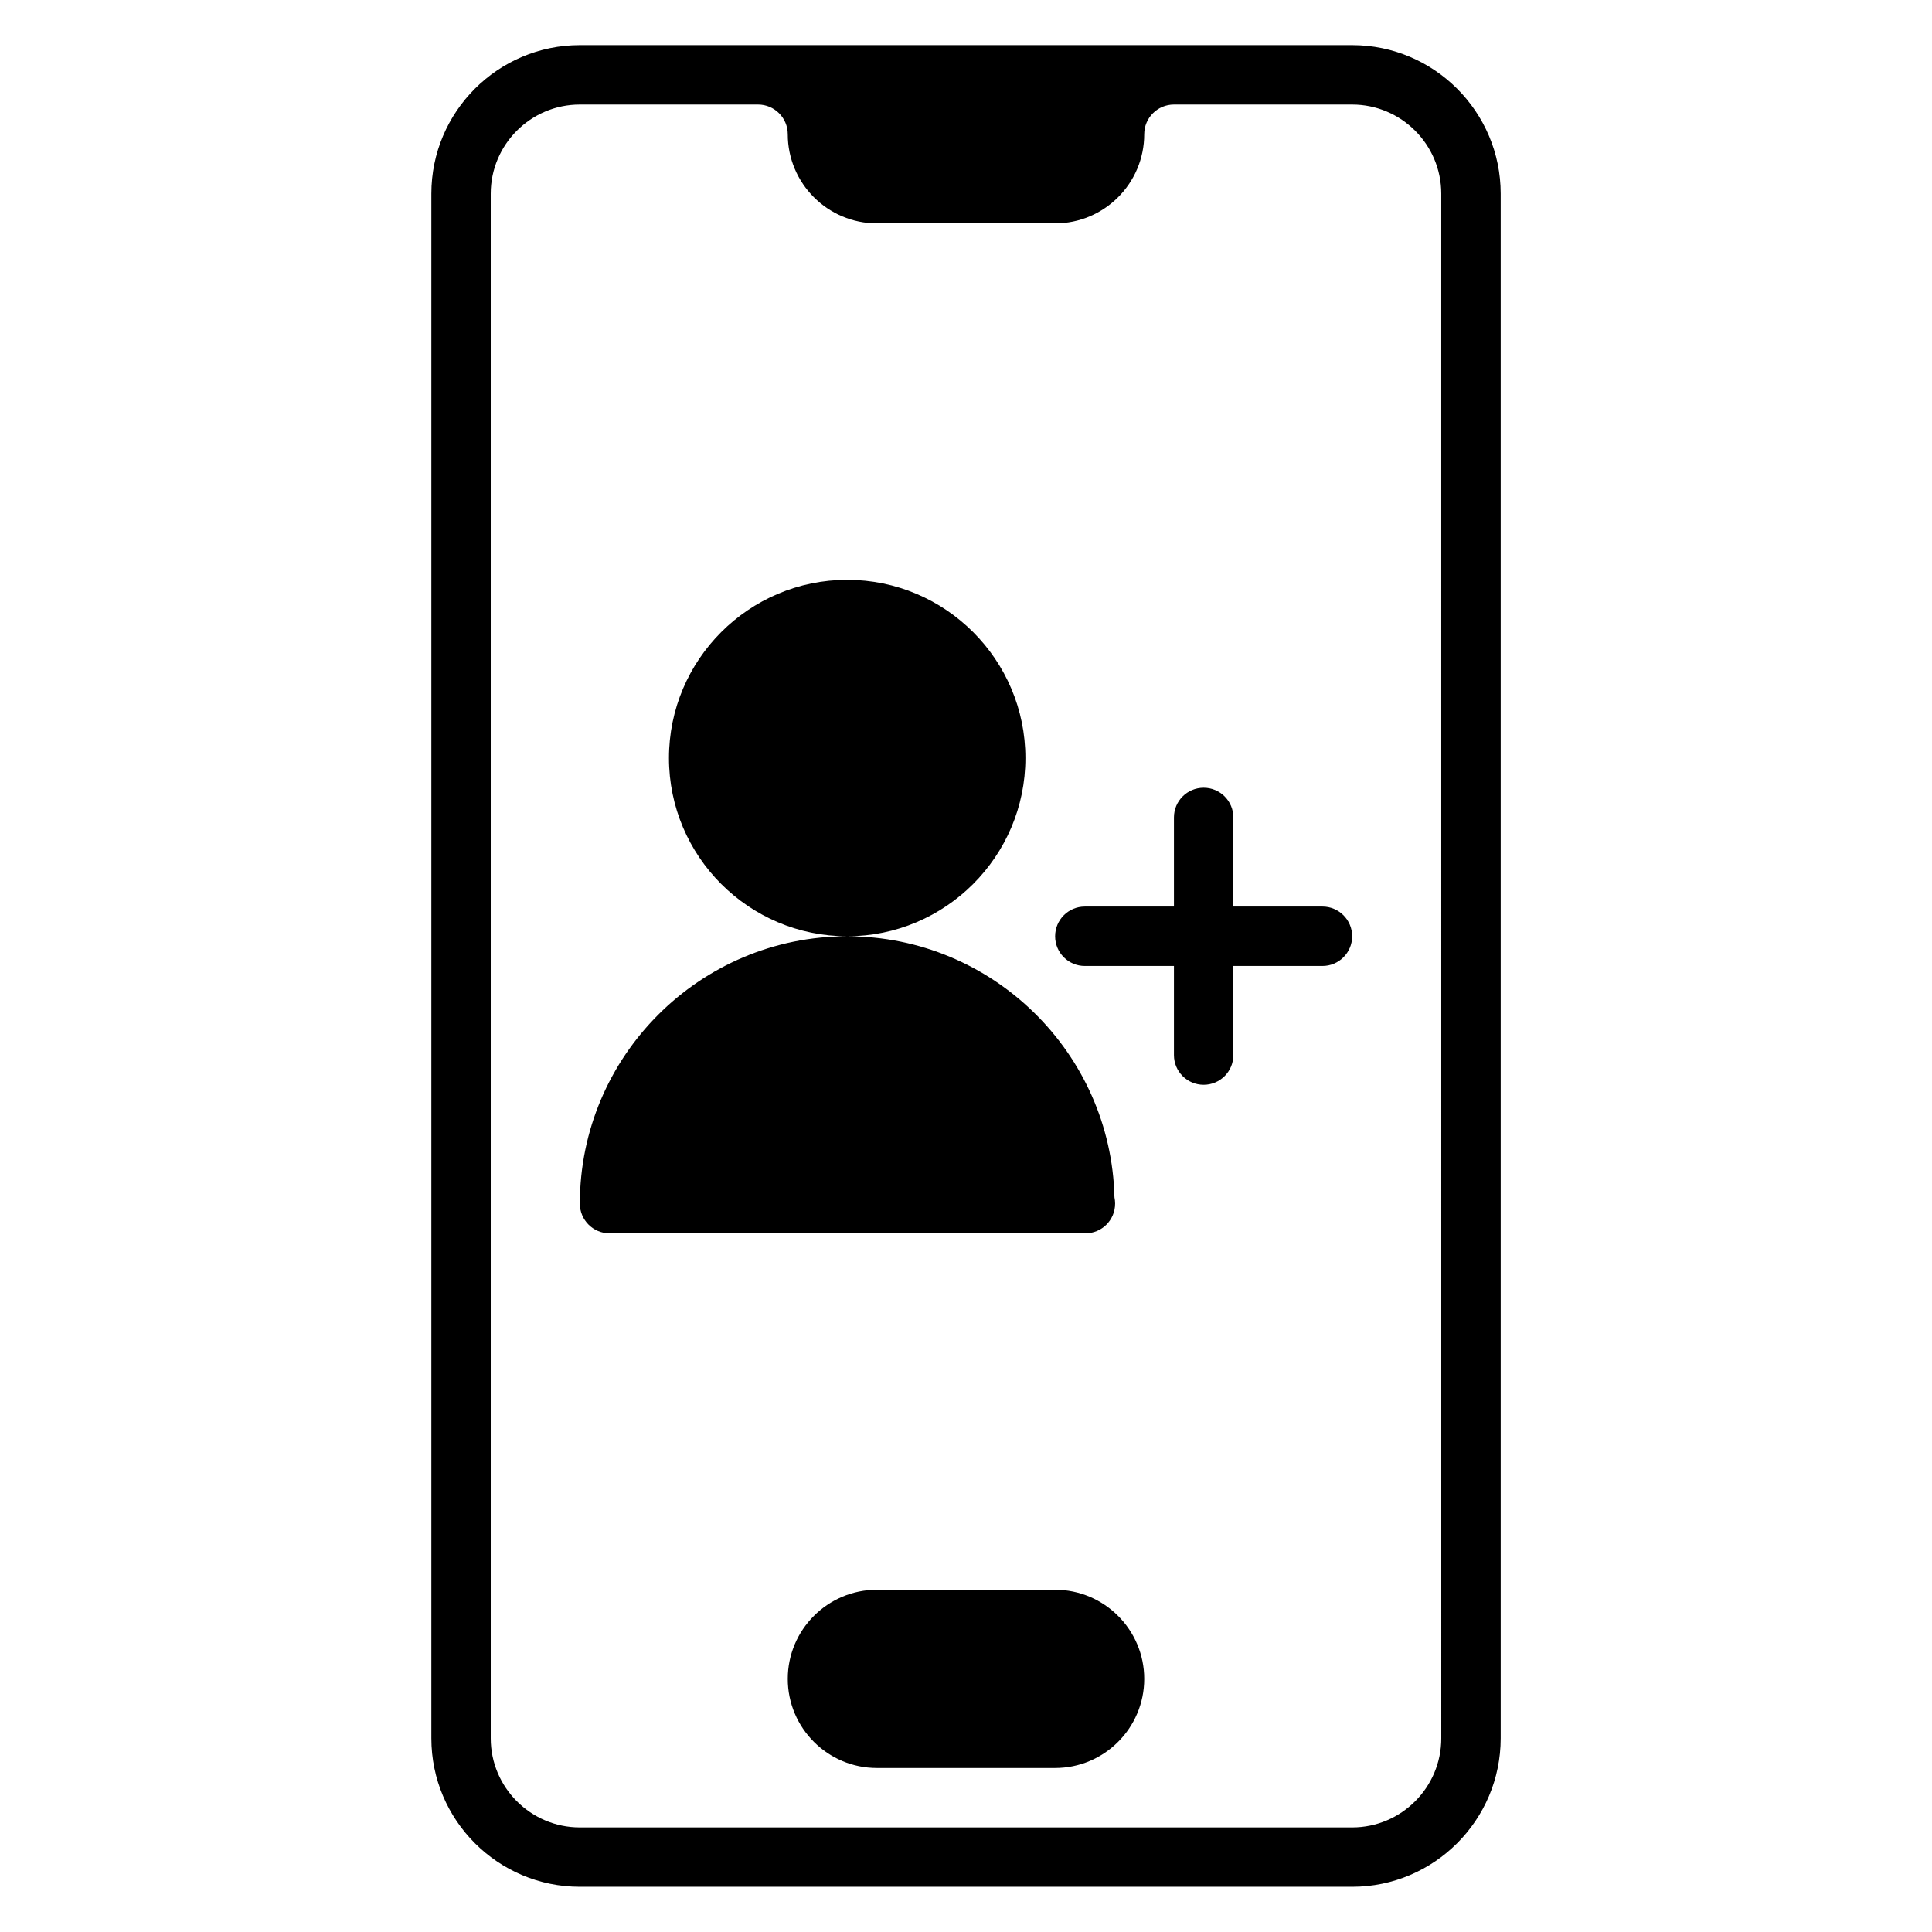
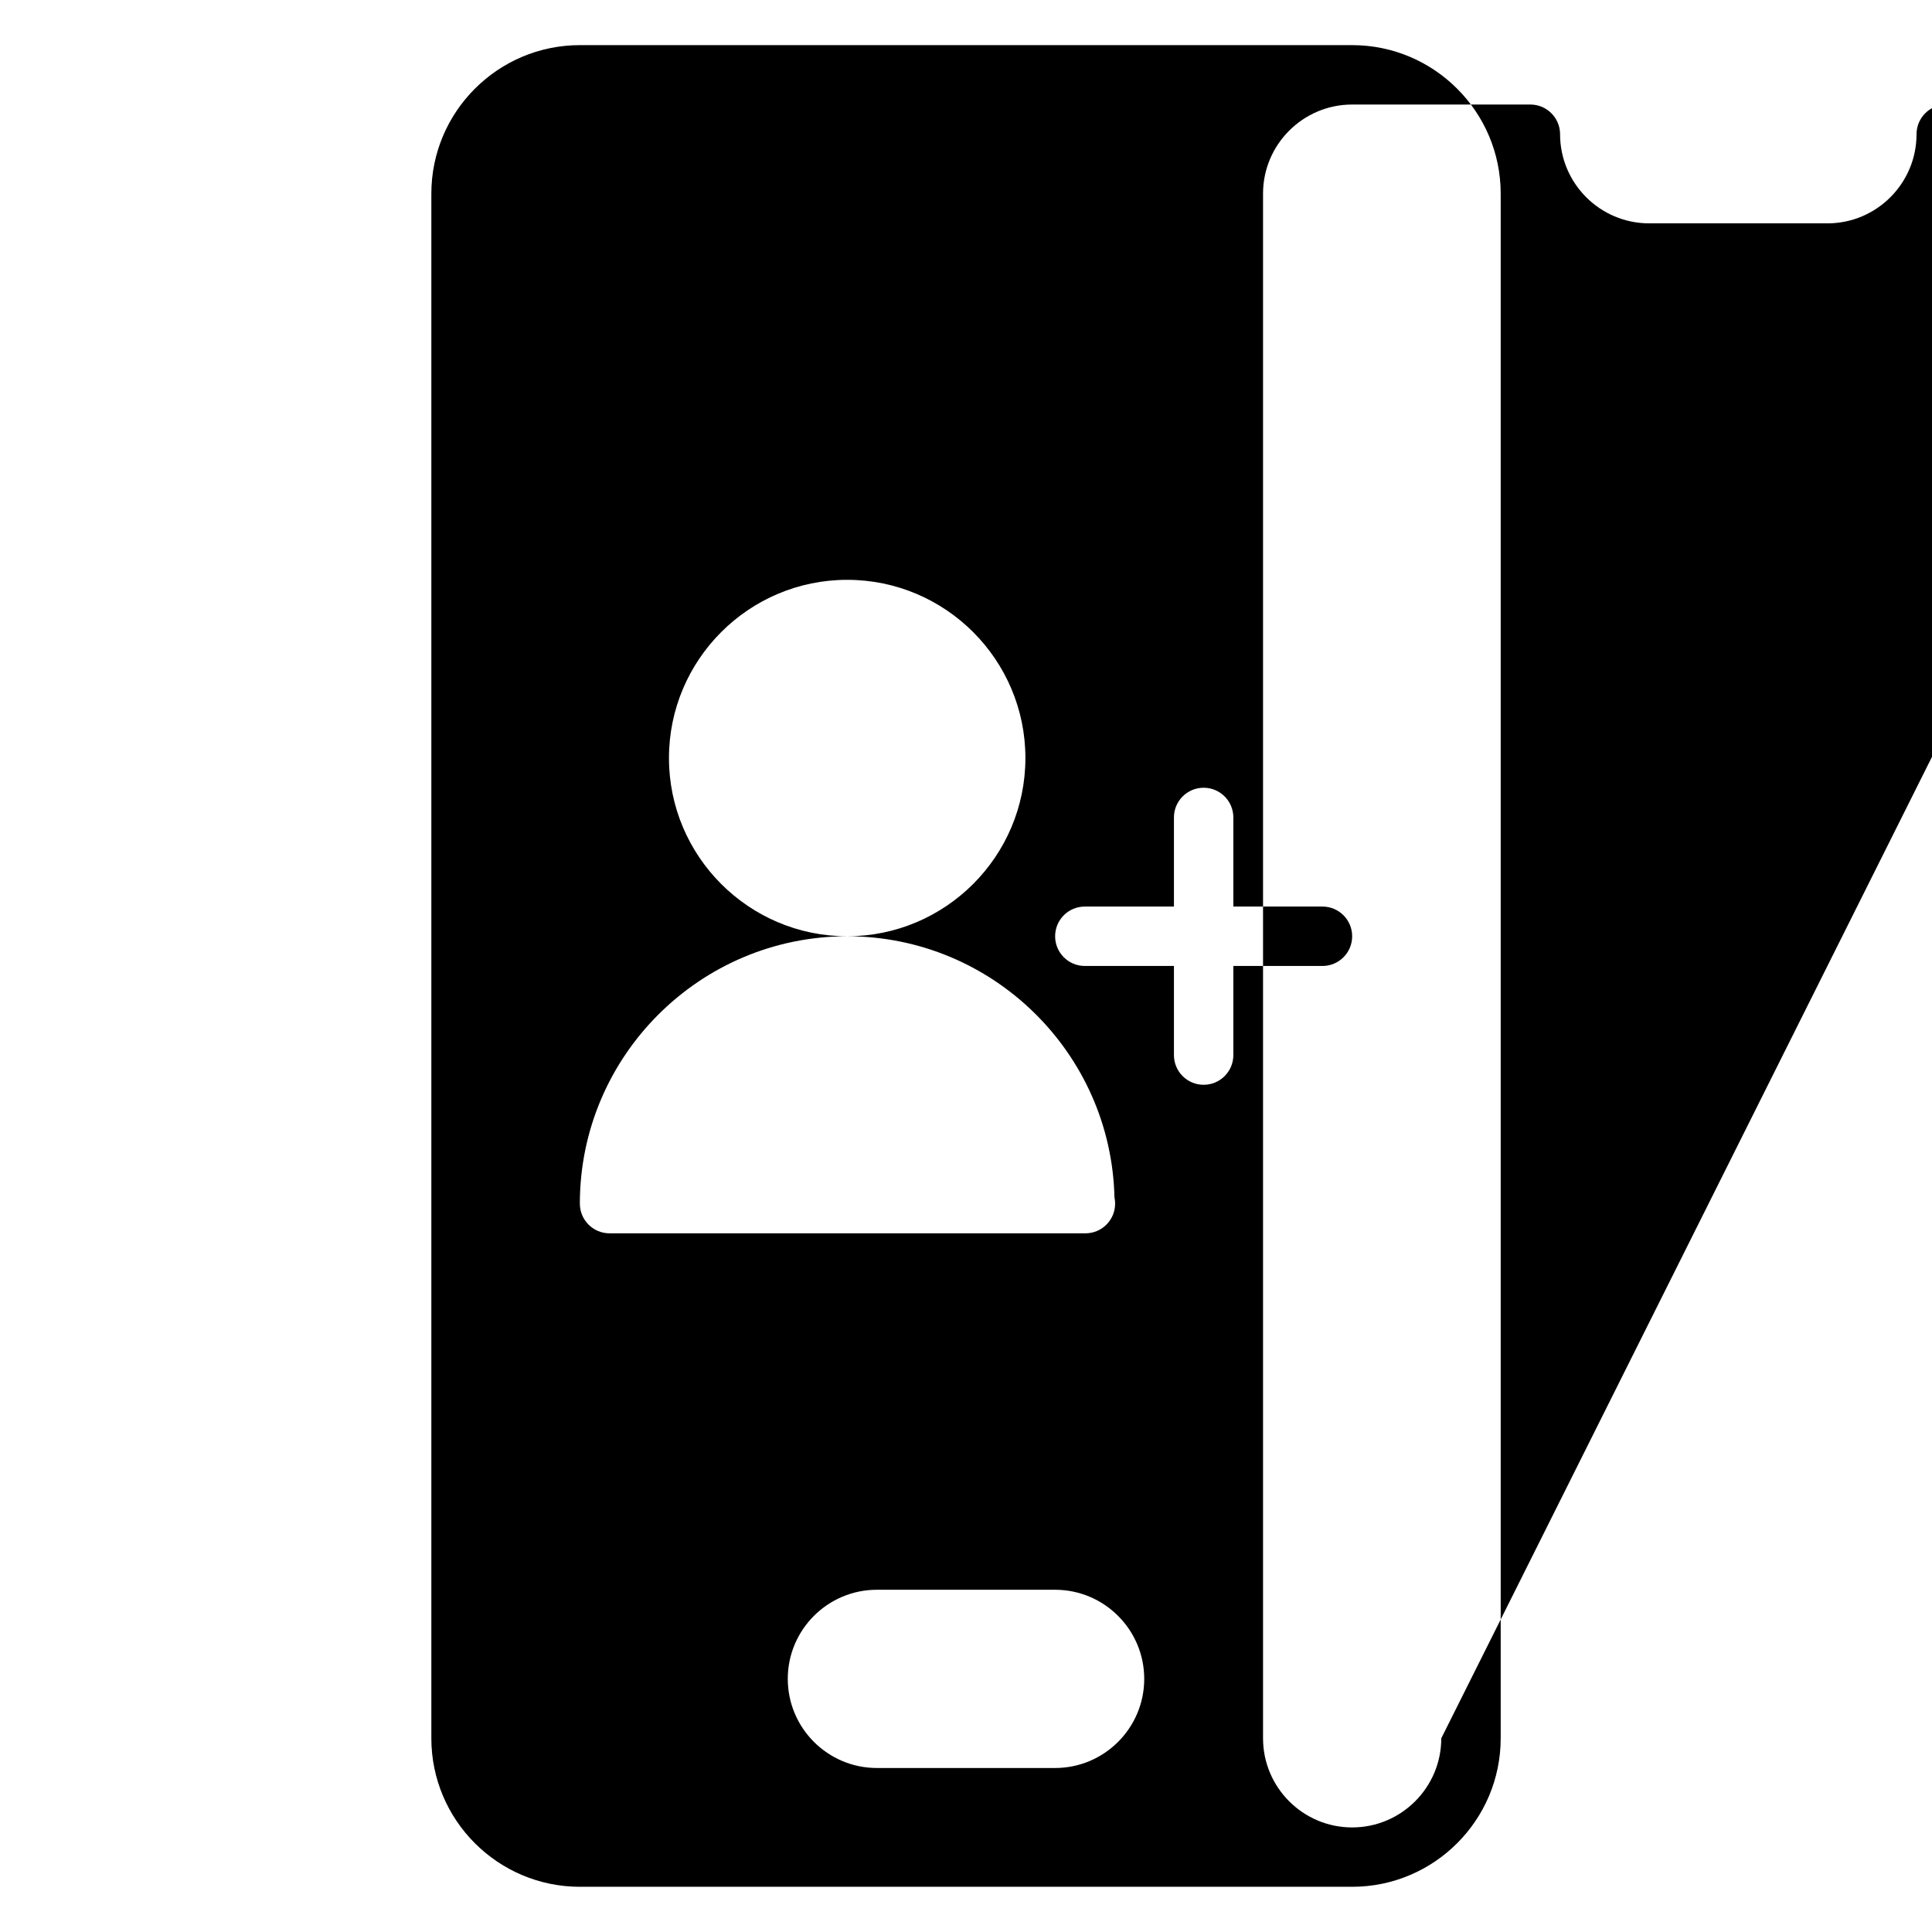
<svg xmlns="http://www.w3.org/2000/svg" fill="#000000" width="800px" height="800px" version="1.1" viewBox="144 144 512 512">
-   <path d="m502.34 155.96h-204.67c-21.703 0-39.359 17.66-39.359 39.359v409.34c0 21.703 17.66 39.359 39.359 39.359h204.67c21.703 0 39.359-17.66 39.359-39.359v-409.34c0-21.699-17.66-39.359-39.359-39.359zm23.613 448.71c0 13.023-10.594 23.617-23.617 23.617h-204.67c-13.023 0-23.617-10.594-23.617-23.617v-409.35c0-13.023 10.594-23.617 23.617-23.617h47.23c4.34 0 7.871 3.527 7.871 7.871 0 13.023 10.594 23.617 23.617 23.617h47.23c13.023 0 23.617-10.594 23.617-23.617 0-4.344 3.531-7.871 7.871-7.871h47.23c13.023 0 23.617 10.594 23.617 23.617zm-157.44-212.55c-26.047 0-47.23-21.188-47.23-47.23 0-26.047 21.188-47.23 47.23-47.23 26.047 0 47.23 21.188 47.23 47.23 0 26.047-21.188 47.23-47.23 47.23zm71.004 70.852c0 4.352-3.523 7.871-7.871 7.871h-0.156-125.95c-4.348 0-7.871-3.519-7.871-7.871 0-39.066 31.785-70.848 70.848-70.848 38.508 0 69.938 30.879 70.828 69.18 0.113 0.535 0.176 1.098 0.176 1.668zm62.82-70.852c0 4.352-3.523 7.871-7.871 7.871h-23.617v23.617c0 4.352-3.523 7.871-7.871 7.871-4.348 0-7.871-3.519-7.871-7.871v-23.617h-23.617c-4.348 0-7.871-3.519-7.871-7.871s3.523-7.871 7.871-7.871h23.617v-23.617c0-4.352 3.523-7.871 7.871-7.871 4.348 0 7.871 3.519 7.871 7.871v23.617h23.617c4.344 0 7.871 3.519 7.871 7.871zm-55.105 196.8c0 13.023-10.594 23.617-23.617 23.617h-47.23c-13.023 0-23.617-10.594-23.617-23.617 0-13.023 10.594-23.617 23.617-23.617h47.23c13.023 0.004 23.617 10.598 23.617 23.617z" />
+   <path d="m502.34 155.96h-204.67c-21.703 0-39.359 17.66-39.359 39.359v409.34c0 21.703 17.66 39.359 39.359 39.359h204.67c21.703 0 39.359-17.66 39.359-39.359v-409.34c0-21.699-17.66-39.359-39.359-39.359zm23.613 448.71c0 13.023-10.594 23.617-23.617 23.617c-13.023 0-23.617-10.594-23.617-23.617v-409.35c0-13.023 10.594-23.617 23.617-23.617h47.23c4.34 0 7.871 3.527 7.871 7.871 0 13.023 10.594 23.617 23.617 23.617h47.23c13.023 0 23.617-10.594 23.617-23.617 0-4.344 3.531-7.871 7.871-7.871h47.23c13.023 0 23.617 10.594 23.617 23.617zm-157.44-212.55c-26.047 0-47.23-21.188-47.23-47.23 0-26.047 21.188-47.23 47.23-47.23 26.047 0 47.23 21.188 47.23 47.23 0 26.047-21.188 47.23-47.23 47.23zm71.004 70.852c0 4.352-3.523 7.871-7.871 7.871h-0.156-125.95c-4.348 0-7.871-3.519-7.871-7.871 0-39.066 31.785-70.848 70.848-70.848 38.508 0 69.938 30.879 70.828 69.18 0.113 0.535 0.176 1.098 0.176 1.668zm62.82-70.852c0 4.352-3.523 7.871-7.871 7.871h-23.617v23.617c0 4.352-3.523 7.871-7.871 7.871-4.348 0-7.871-3.519-7.871-7.871v-23.617h-23.617c-4.348 0-7.871-3.519-7.871-7.871s3.523-7.871 7.871-7.871h23.617v-23.617c0-4.352 3.523-7.871 7.871-7.871 4.348 0 7.871 3.519 7.871 7.871v23.617h23.617c4.344 0 7.871 3.519 7.871 7.871zm-55.105 196.8c0 13.023-10.594 23.617-23.617 23.617h-47.23c-13.023 0-23.617-10.594-23.617-23.617 0-13.023 10.594-23.617 23.617-23.617h47.23c13.023 0.004 23.617 10.598 23.617 23.617z" />
</svg>